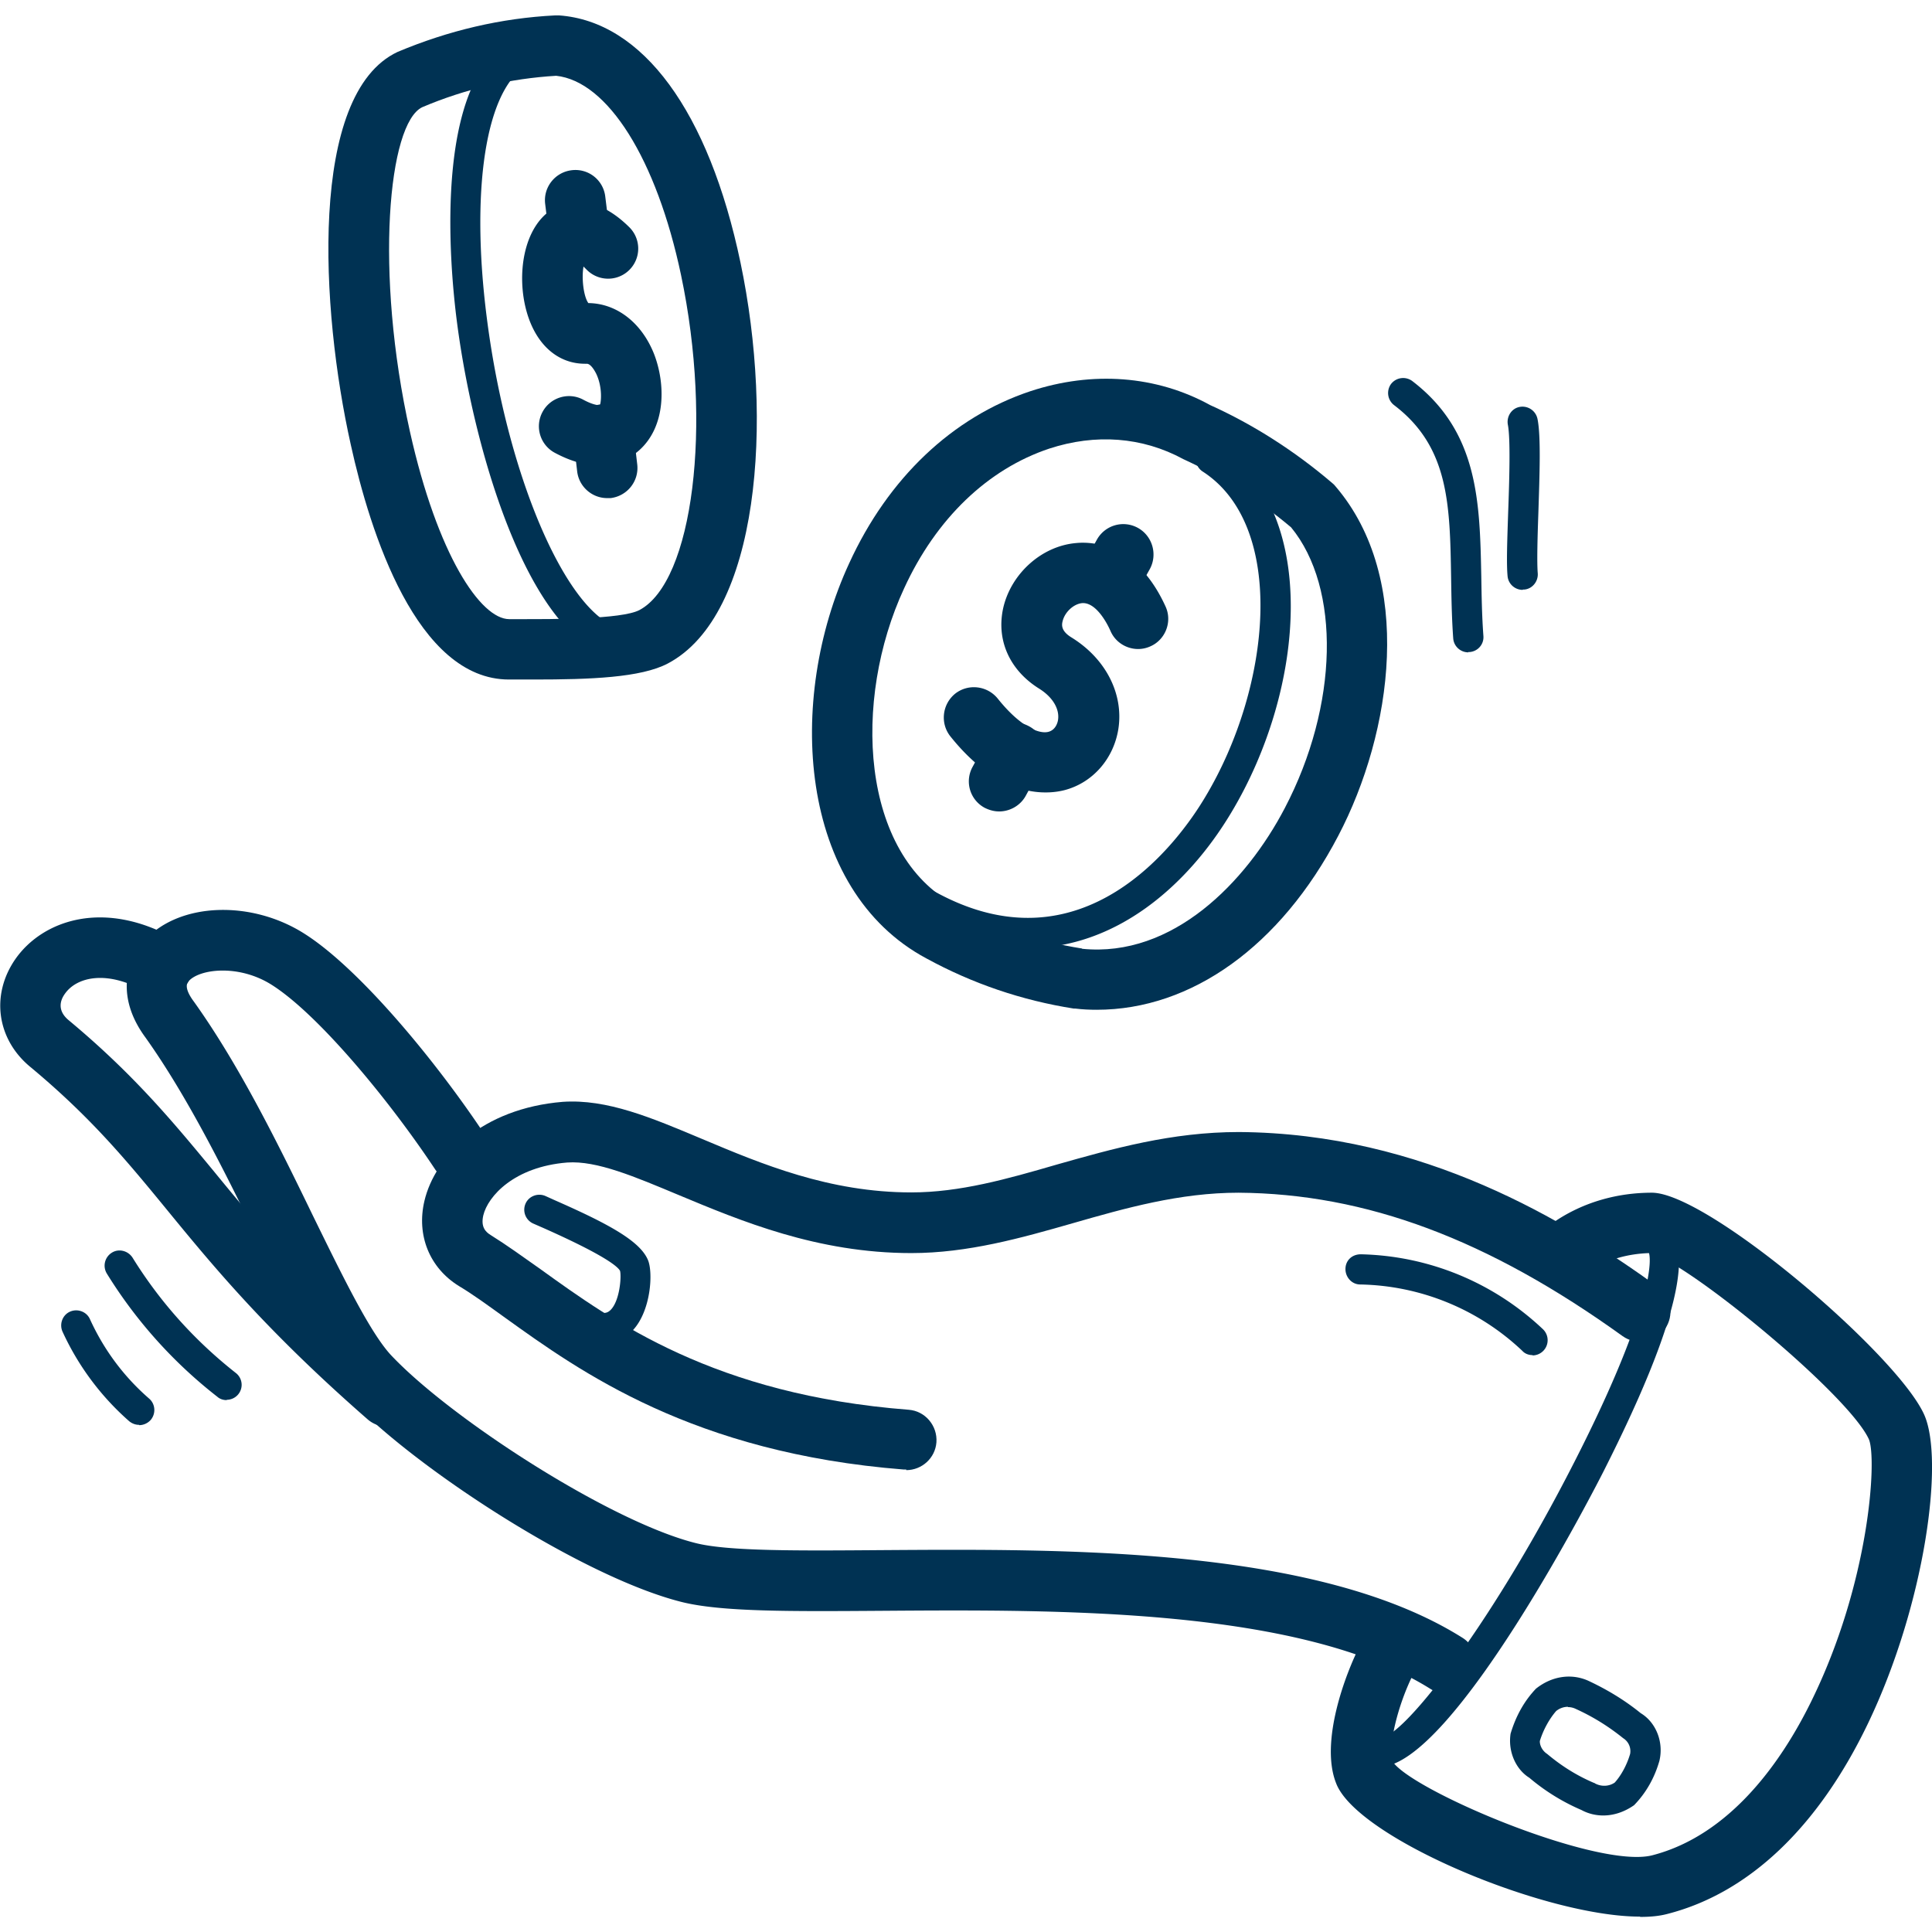
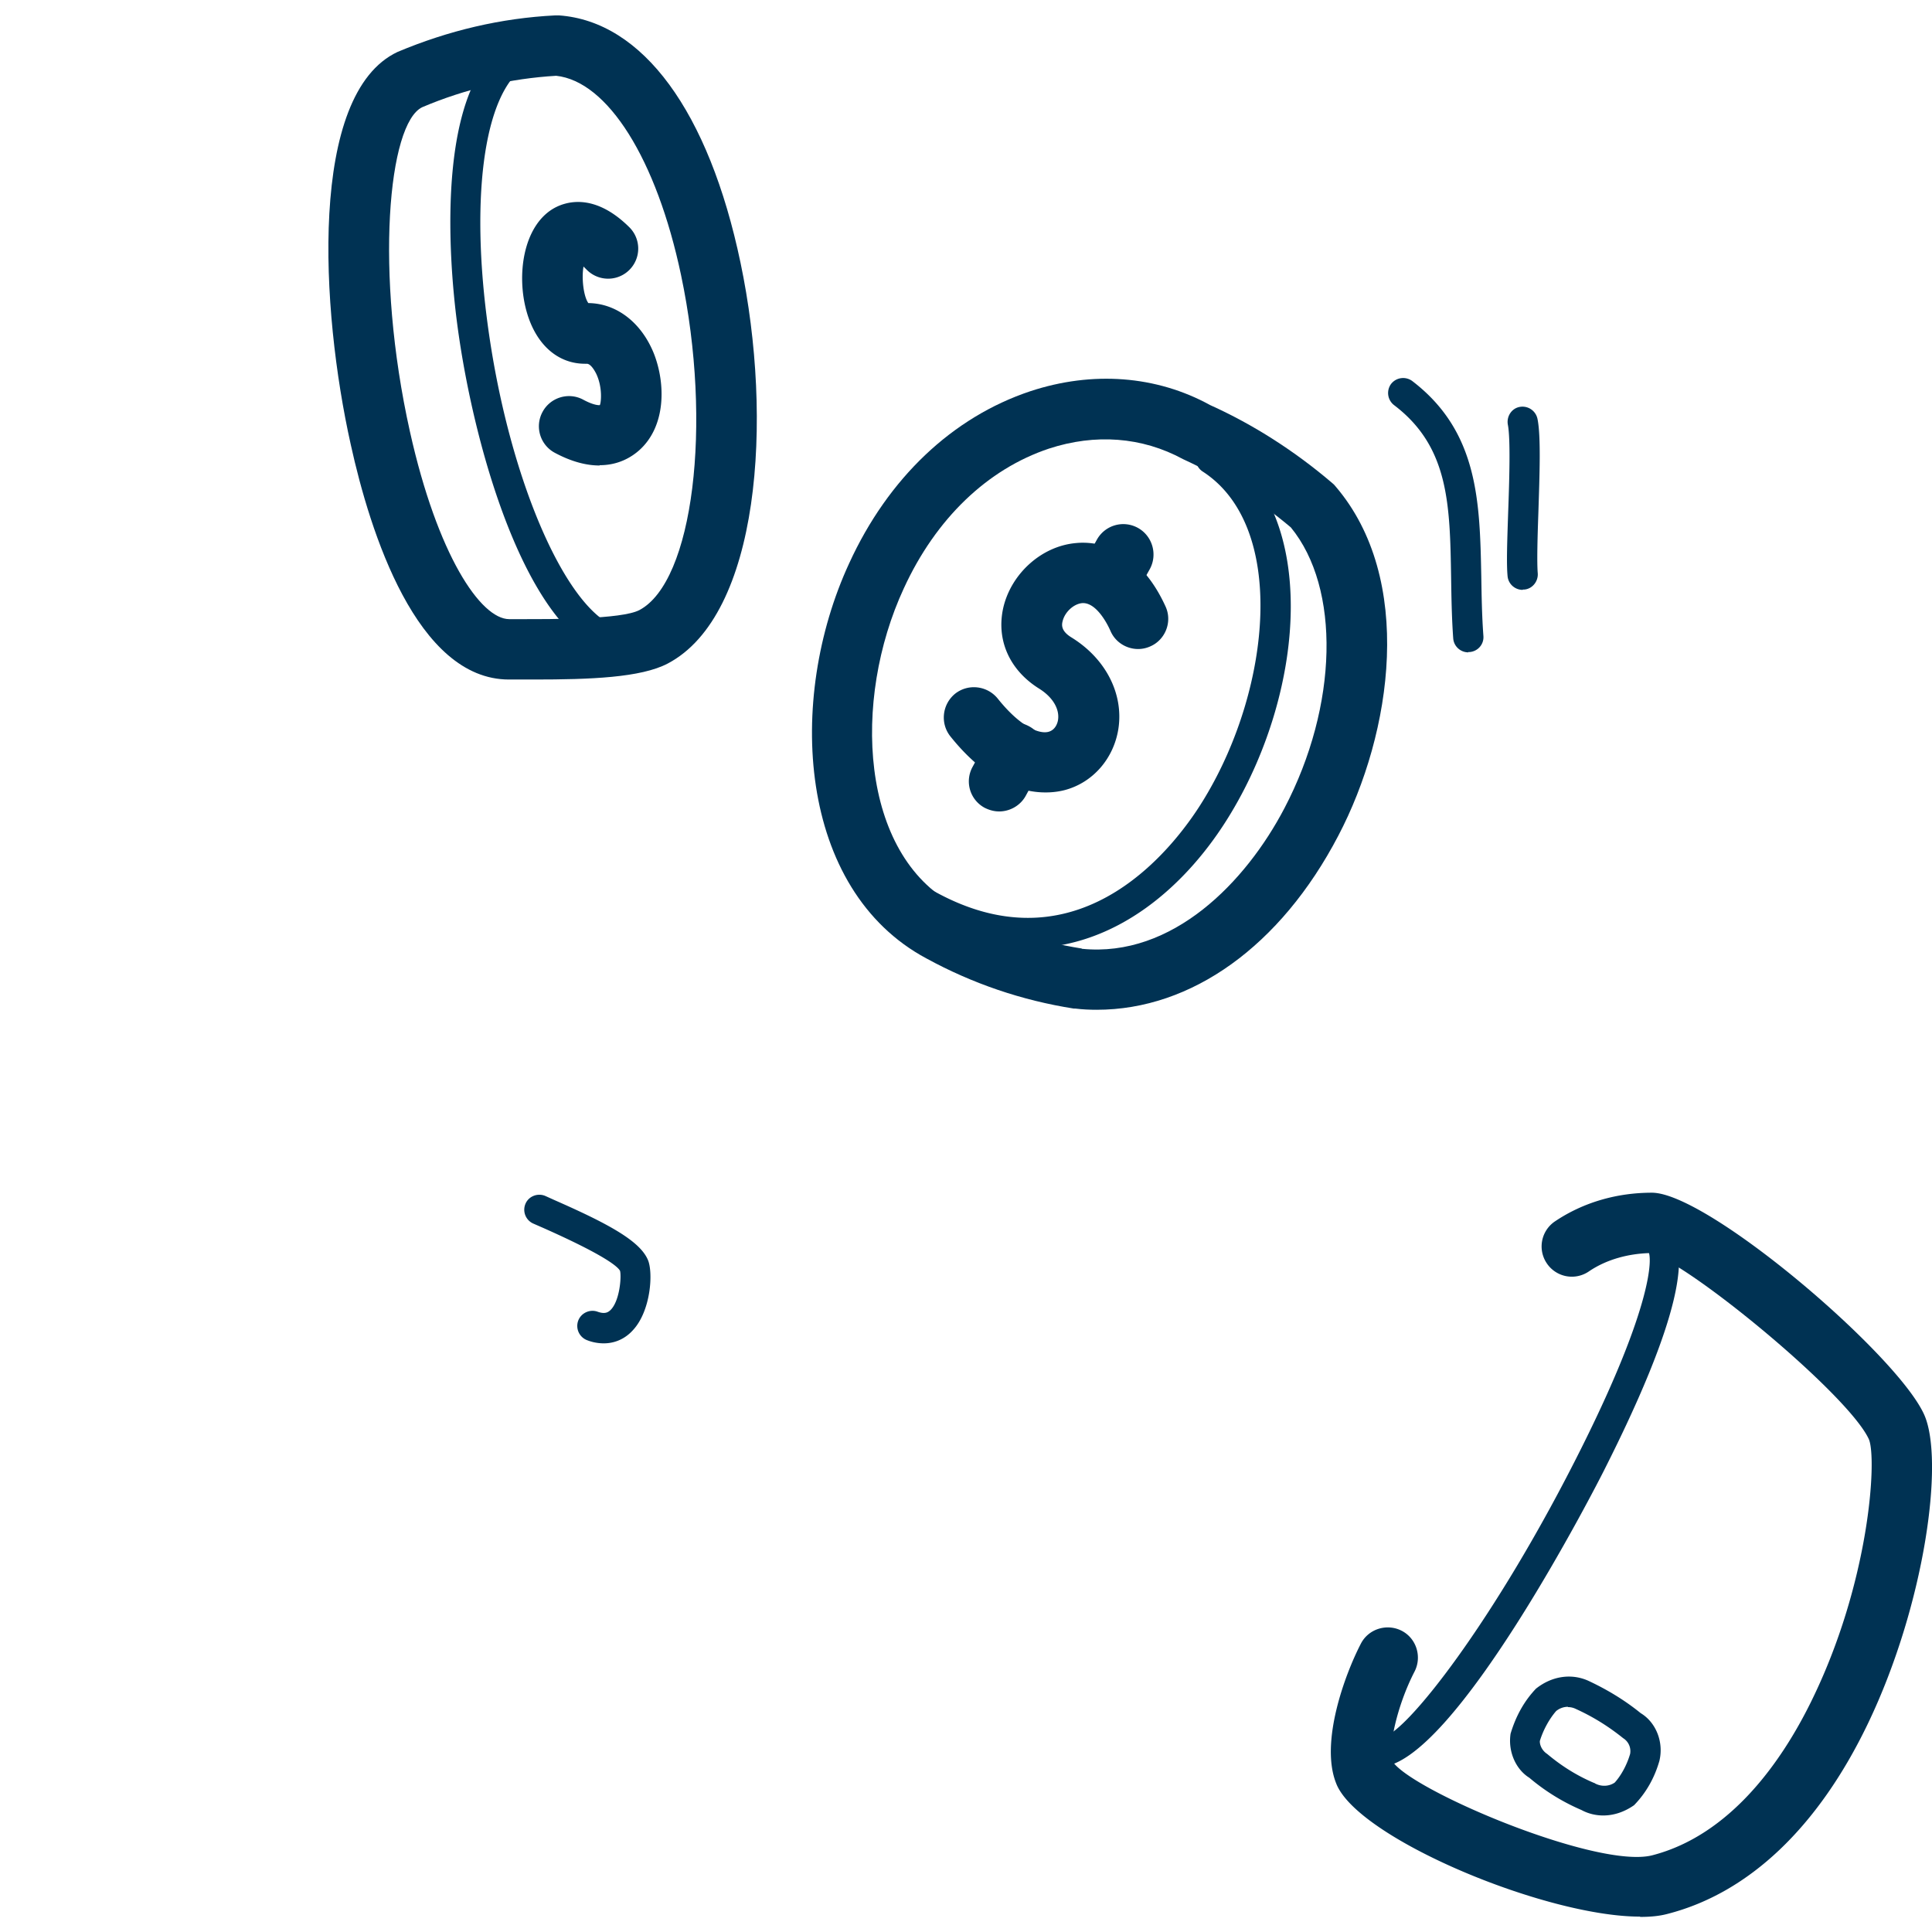
<svg xmlns="http://www.w3.org/2000/svg" viewBox="0 0 64 64">
-   <path d="M30.02 48.68h-.08c-6.99-.55-10.73-3.25-13.21-5.03-.57-.41-1.06-.77-1.53-1.05-.97-.6-1.41-1.68-1.14-2.82.35-1.48 1.91-3.06 4.58-3.28 1.47-.1 2.93.52 4.62 1.23 1.97.83 4.21 1.77 6.93 1.77 1.6 0 3.16-.44 4.81-.92 1.87-.53 3.81-1.08 6.04-1.08 6.12.04 10.86 2.95 13.88 5.13.45.32.55.95.23 1.4-.32.45-.95.55-1.4.23-4.46-3.21-8.5-4.72-12.72-4.75-1.95 0-3.75.51-5.49 1.01-1.71.49-3.48.99-5.35.99-3.12 0-5.66-1.07-7.7-1.92-1.46-.61-2.72-1.15-3.7-1.08-1.76.14-2.63 1.12-2.78 1.75-.09.39.08.55.24.65.53.33 1.07.72 1.65 1.13 2.43 1.75 5.77 4.16 12.2 4.66.55.04.96.53.92 1.08-.04.52-.48.92-1 .92z" style="fill: #003253;" />
-   <path d="M47.92 56.1c-.18 0-.37-.05-.53-.15-4.3-2.7-12.33-2.63-18.18-2.59-2.96.02-5.29.04-6.62-.29-3.25-.81-8.79-4.39-11.03-6.75-.91-.94-1.82-2.8-2.97-5.16-1.1-2.26-2.36-4.81-3.77-6.79-.99-1.34-.65-2.56 0-3.25 1.15-1.23 3.52-1.31 5.28-.18 1.85 1.18 4.4 4.29 5.98 6.68a1.001 1.001 0 1 1-1.67 1.11c-1.52-2.29-3.86-5.12-5.4-6.1-1.08-.69-2.37-.54-2.75-.14-.05.05-.2.21.17.7 1.52 2.13 2.81 4.76 3.94 7.09.99 2.02 1.92 3.93 2.62 4.65 2.01 2.11 7.25 5.49 10.07 6.19 1.08.27 3.42.25 6.12.23 6.1-.04 14.46-.12 19.26 2.9.47.29.61.91.32 1.38-.19.3-.52.47-.85.47z" style="fill: #003253;" />
-   <path d="M12.83 47.26a.99.99 0 0 1-.66-.25c-3.33-2.91-5.08-5.03-6.62-6.91-1.36-1.66-2.54-3.09-4.55-4.76-1.11-.92-1.31-2.39-.49-3.57.9-1.29 2.96-2.02 5.37-.62.48.28.64.89.36 1.37-.28.48-.89.64-1.37.36-1.31-.77-2.33-.52-2.72.04-.16.22-.26.56.13.88 2.15 1.79 3.45 3.36 4.82 5.02 1.49 1.82 3.19 3.87 6.39 6.67.42.36.46 1 .1 1.41-.2.23-.48.34-.75.34zM50.77 44.89c-.12 0-.25-.04-.34-.14a8.022 8.022 0 0 0-5.37-2.2c-.28 0-.49-.24-.49-.51 0-.28.21-.49.51-.49 2.25.05 4.39.93 6.03 2.48a.504.504 0 0 1-.34.87zM7.51 46.38c-.11 0-.22-.03-.31-.11a15.484 15.484 0 0 1-3.66-4.08.504.504 0 0 1 .16-.69c.23-.15.54-.07.69.16.91 1.47 2.06 2.75 3.42 3.82a.496.496 0 0 1-.3.89zM4.61 47.2c-.12 0-.23-.04-.33-.12a8.85 8.85 0 0 1-2.21-2.97c-.11-.25 0-.55.25-.66.25-.11.55 0 .66.25.46 1.01 1.12 1.9 1.96 2.63.21.18.23.5.05.71-.1.11-.24.17-.38.17z" style="fill: #003253;" />
  <path d="M54.32 63.49c-3.14 0-9.38-2.61-10.06-4.42-.54-1.36.3-3.62.82-4.62.25-.49.86-.68 1.35-.43.49.25.68.86.43 1.35-.6 1.16-.89 2.58-.73 2.98.62.96 6.78 3.57 8.6 3.11 2.6-.67 4.3-3.13 5.26-5.08 1.95-3.95 2.19-8.06 1.92-8.7-.68-1.5-6.11-5.95-7.27-6.17-.68.02-1.41.2-2.01.61a.999.999 0 0 1-1.39-.27.999.999 0 0 1 .27-1.39c.95-.64 2.07-.95 3.21-.95 1.85 0 8.12 5.35 9.02 7.35.68 1.51.02 6.31-1.86 10.23-1.65 3.44-3.95 5.62-6.64 6.31-.26.07-.56.1-.9.1z" style="fill: #003253;" />
  <path d="M45.69 58.53c-.13 0-.26-.03-.37-.09-.25-.12-.35-.42-.22-.67s.42-.35.67-.22c.71 0 3.76-3.84 6.66-9.67 2.29-4.6 2.33-6.24 2.16-6.45a.495.495 0 0 1-.21-.67c.13-.25.44-.34.68-.21 1.16.6.51 3.34-1.92 8.15-.21.42-5.01 9.83-7.44 9.83zM20 44.5c-.17 0-.36-.03-.54-.1a.506.506 0 0 1-.31-.64c.09-.26.38-.4.64-.31.27.1.37 0 .42-.04.32-.29.38-1.12.33-1.31-.08-.16-.6-.56-2.56-1.43l-.32-.14a.502.502 0 0 1-.25-.66c.11-.25.41-.36.66-.25l.31.14c1.75.77 2.81 1.34 3.08 1.97.18.4.11 1.68-.49 2.33-.26.29-.6.44-.97.44zM48.64 21.61c-.26 0-.48-.2-.5-.46-.05-.69-.06-1.36-.07-2.02-.04-2.42-.07-4.33-1.89-5.71a.507.507 0 0 1-.1-.7c.17-.22.48-.26.7-.1 2.2 1.68 2.24 4.01 2.29 6.49.01.63.02 1.29.07 1.96.02.28-.19.51-.46.53h-.04zM50.44 19.54c-.26 0-.48-.2-.5-.46-.04-.42-.01-1.2.02-2.11.04-1.09.08-2.44-.01-2.9-.05-.27.12-.54.39-.59.27-.05.53.12.59.39.12.57.07 1.88.03 3.13-.03.84-.05 1.64-.02 1.99.02.27-.18.52-.45.54h-.04zM34.63 26.25c-.76 0-1.92-.32-3.15-1.86-.34-.43-.27-1.06.16-1.41.43-.34 1.06-.27 1.41.16.75.94 1.38 1.19 1.69 1.1.24-.07.3-.32.31-.4.05-.36-.18-.75-.63-1.03-.99-.62-1.43-1.63-1.18-2.7.27-1.12 1.27-2.02 2.4-2.12.58-.06 2.03.04 2.97 2.1.23.5 0 1.1-.5 1.32-.5.23-1.1 0-1.32-.5-.13-.3-.5-.97-.95-.93-.28.03-.57.3-.64.6-.04.15-.03.34.3.54 1.13.7 1.72 1.86 1.55 3.01-.15.99-.84 1.79-1.77 2.04-.15.04-.37.08-.63.08z" style="fill: #003253;" />
  <path d="M36.84 20.04a1.012 1.012 0 0 1-.88-1.49l.38-.68a1 1 0 0 1 1.36-.38c.48.27.65.88.39 1.36l-.38.68c-.18.33-.52.51-.87.51zM33.1 26.88c-.16 0-.32-.04-.48-.12a.993.993 0 0 1-.4-1.36l.51-.94c.26-.49.87-.67 1.36-.4.49.26.67.87.4 1.36l-.51.94c-.18.33-.53.52-.88.52z" style="fill: #003253;" />
-   <path d="M36.34 33.45c-.24 0-.48-.01-.72-.04h-.05c-1.72-.27-3.36-.83-4.88-1.66-4.26-2.28-4.65-8.57-2.56-13.09 1.29-2.82 3.42-4.84 6-5.7 2.06-.68 4.18-.52 5.96.46 1.42.64 2.8 1.52 4.04 2.58.04.03.08.07.11.11 2.62 3.06 1.89 8.15.09 11.58-1.91 3.65-4.86 5.76-8 5.76zm-.49-2.02c3 .3 5.43-2.21 6.71-4.66 1.78-3.4 1.86-7.29.21-9.3-1.08-.91-2.28-1.67-3.57-2.26-1.36-.74-2.91-.85-4.44-.35-2.04.68-3.75 2.32-4.81 4.63-1.72 3.71-1.45 8.81 1.69 10.49 1.32.72 2.73 1.21 4.2 1.44z" style="fill: #003253;" />
+   <path d="M36.34 33.45c-.24 0-.48-.01-.72-.04h-.05c-1.72-.27-3.36-.83-4.88-1.66-4.26-2.28-4.65-8.57-2.56-13.09 1.29-2.82 3.42-4.84 6-5.7 2.06-.68 4.18-.52 5.96.46 1.42.64 2.8 1.52 4.04 2.58.04.03.08.07.11.11 2.62 3.06 1.89 8.15.09 11.58-1.91 3.65-4.86 5.76-8 5.76m-.49-2.02c3 .3 5.43-2.21 6.71-4.66 1.78-3.4 1.86-7.29.21-9.3-1.08-.91-2.28-1.67-3.57-2.26-1.36-.74-2.91-.85-4.44-.35-2.04.68-3.75 2.32-4.81 4.63-1.72 3.71-1.45 8.81 1.69 10.49 1.32.72 2.73 1.21 4.2 1.44z" style="fill: #003253;" />
  <path d="M34.04 31.4c-1.13 0-2.34-.31-3.61-1.02a.497.497 0 0 1-.19-.68c.13-.24.44-.33.68-.19 4.96 2.78 8.15-1.67 9-3.1 2.2-3.66 2.71-8.99-.08-10.79-.23-.15-.3-.46-.15-.69s.46-.3.69-.15c3.32 2.14 2.89 8.01.4 12.15-1.45 2.42-3.82 4.48-6.75 4.48zM19.86 15.42c-.41 0-.9-.11-1.48-.42a.996.996 0 0 1-.41-1.35c.26-.49.87-.67 1.35-.41.39.21.55.18.55.18.04-.07.1-.58-.12-1.04-.08-.16-.2-.33-.31-.33h-.06c-.9 0-1.62-.63-1.93-1.71-.35-1.22-.12-2.84.88-3.43.36-.21 1.32-.57 2.52.62a.996.996 0 1 1-1.41 1.41l-.11-.11c-.07.38 0 .99.16 1.21.94.01 1.76.65 2.17 1.67.39.99.41 2.41-.49 3.21-.25.22-.68.49-1.3.49z" style="fill: #003253;" />
-   <path d="M19.15 8.45c-.5 0-.93-.37-.99-.88l-.1-.81c-.07-.55.32-1.05.87-1.12a.995.995 0 0 1 1.12.87l.1.81c.07.55-.32 1.05-.87 1.12h-.12zM20.11 16.5c-.5 0-.93-.38-.99-.88l-.13-1.11c-.06-.55.33-1.04.88-1.11.54-.07 1.04.33 1.11.88l.13 1.11c.06.55-.33 1.04-.88 1.11h-.12z" style="fill: #003253;" />
  <path d="M17.68 22.51H16.86c-3.05 0-4.6-4.87-5.24-7.78-1-4.47-1.41-11.62 1.55-13.01C14.86 1.01 16.6.6 18.39.51h.13c2.77.2 4.96 3.18 6.01 8.19 1.1 5.24.63 11.68-2.41 13.28-.89.47-2.58.53-4.43.53zm.75-20c-1.53.09-3.03.44-4.44 1.04-1.13.53-1.59 5.46-.41 10.75.91 4.08 2.34 6.21 3.29 6.21h.4c.99 0 3.32.01 3.91-.3 1.78-.94 2.43-6.13 1.38-11.1-.81-3.84-2.43-6.42-4.14-6.6z" style="fill: #003253;" />
  <path d="M20.72 21.84h-.03c-3.04-.19-4.98-6.77-5.55-11.15-.26-1.99-.85-8.56 2.25-9.58a.5.5 0 0 1 .31.95c-1.53.5-2.16 3.92-1.57 8.5.7 5.46 2.82 10.17 4.62 10.28.28.02.48.25.47.53a.51.51 0 0 1-.5.47zM53.11 60.14c-.25 0-.5-.06-.72-.18-.63-.27-1.21-.63-1.73-1.07-.45-.28-.71-.87-.62-1.46.18-.6.46-1.09.84-1.49.54-.43 1.19-.51 1.74-.26.62.29 1.2.64 1.73 1.07.5.3.77.95.62 1.58-.16.56-.44 1.06-.84 1.47-.33.23-.68.34-1.02.34zm-1.17-3.6c-.14 0-.28.05-.39.14-.21.24-.42.6-.54.99-.01.13.07.32.24.43.5.42 1.01.73 1.55.96.01 0 .03.01.04.02.21.11.46.1.65-.03.2-.22.4-.57.51-.95a.505.505 0 0 0-.23-.52c-.51-.41-1.02-.72-1.57-.97a.583.583 0 0 0-.26-.06z" style="fill: #003253;" />
</svg>